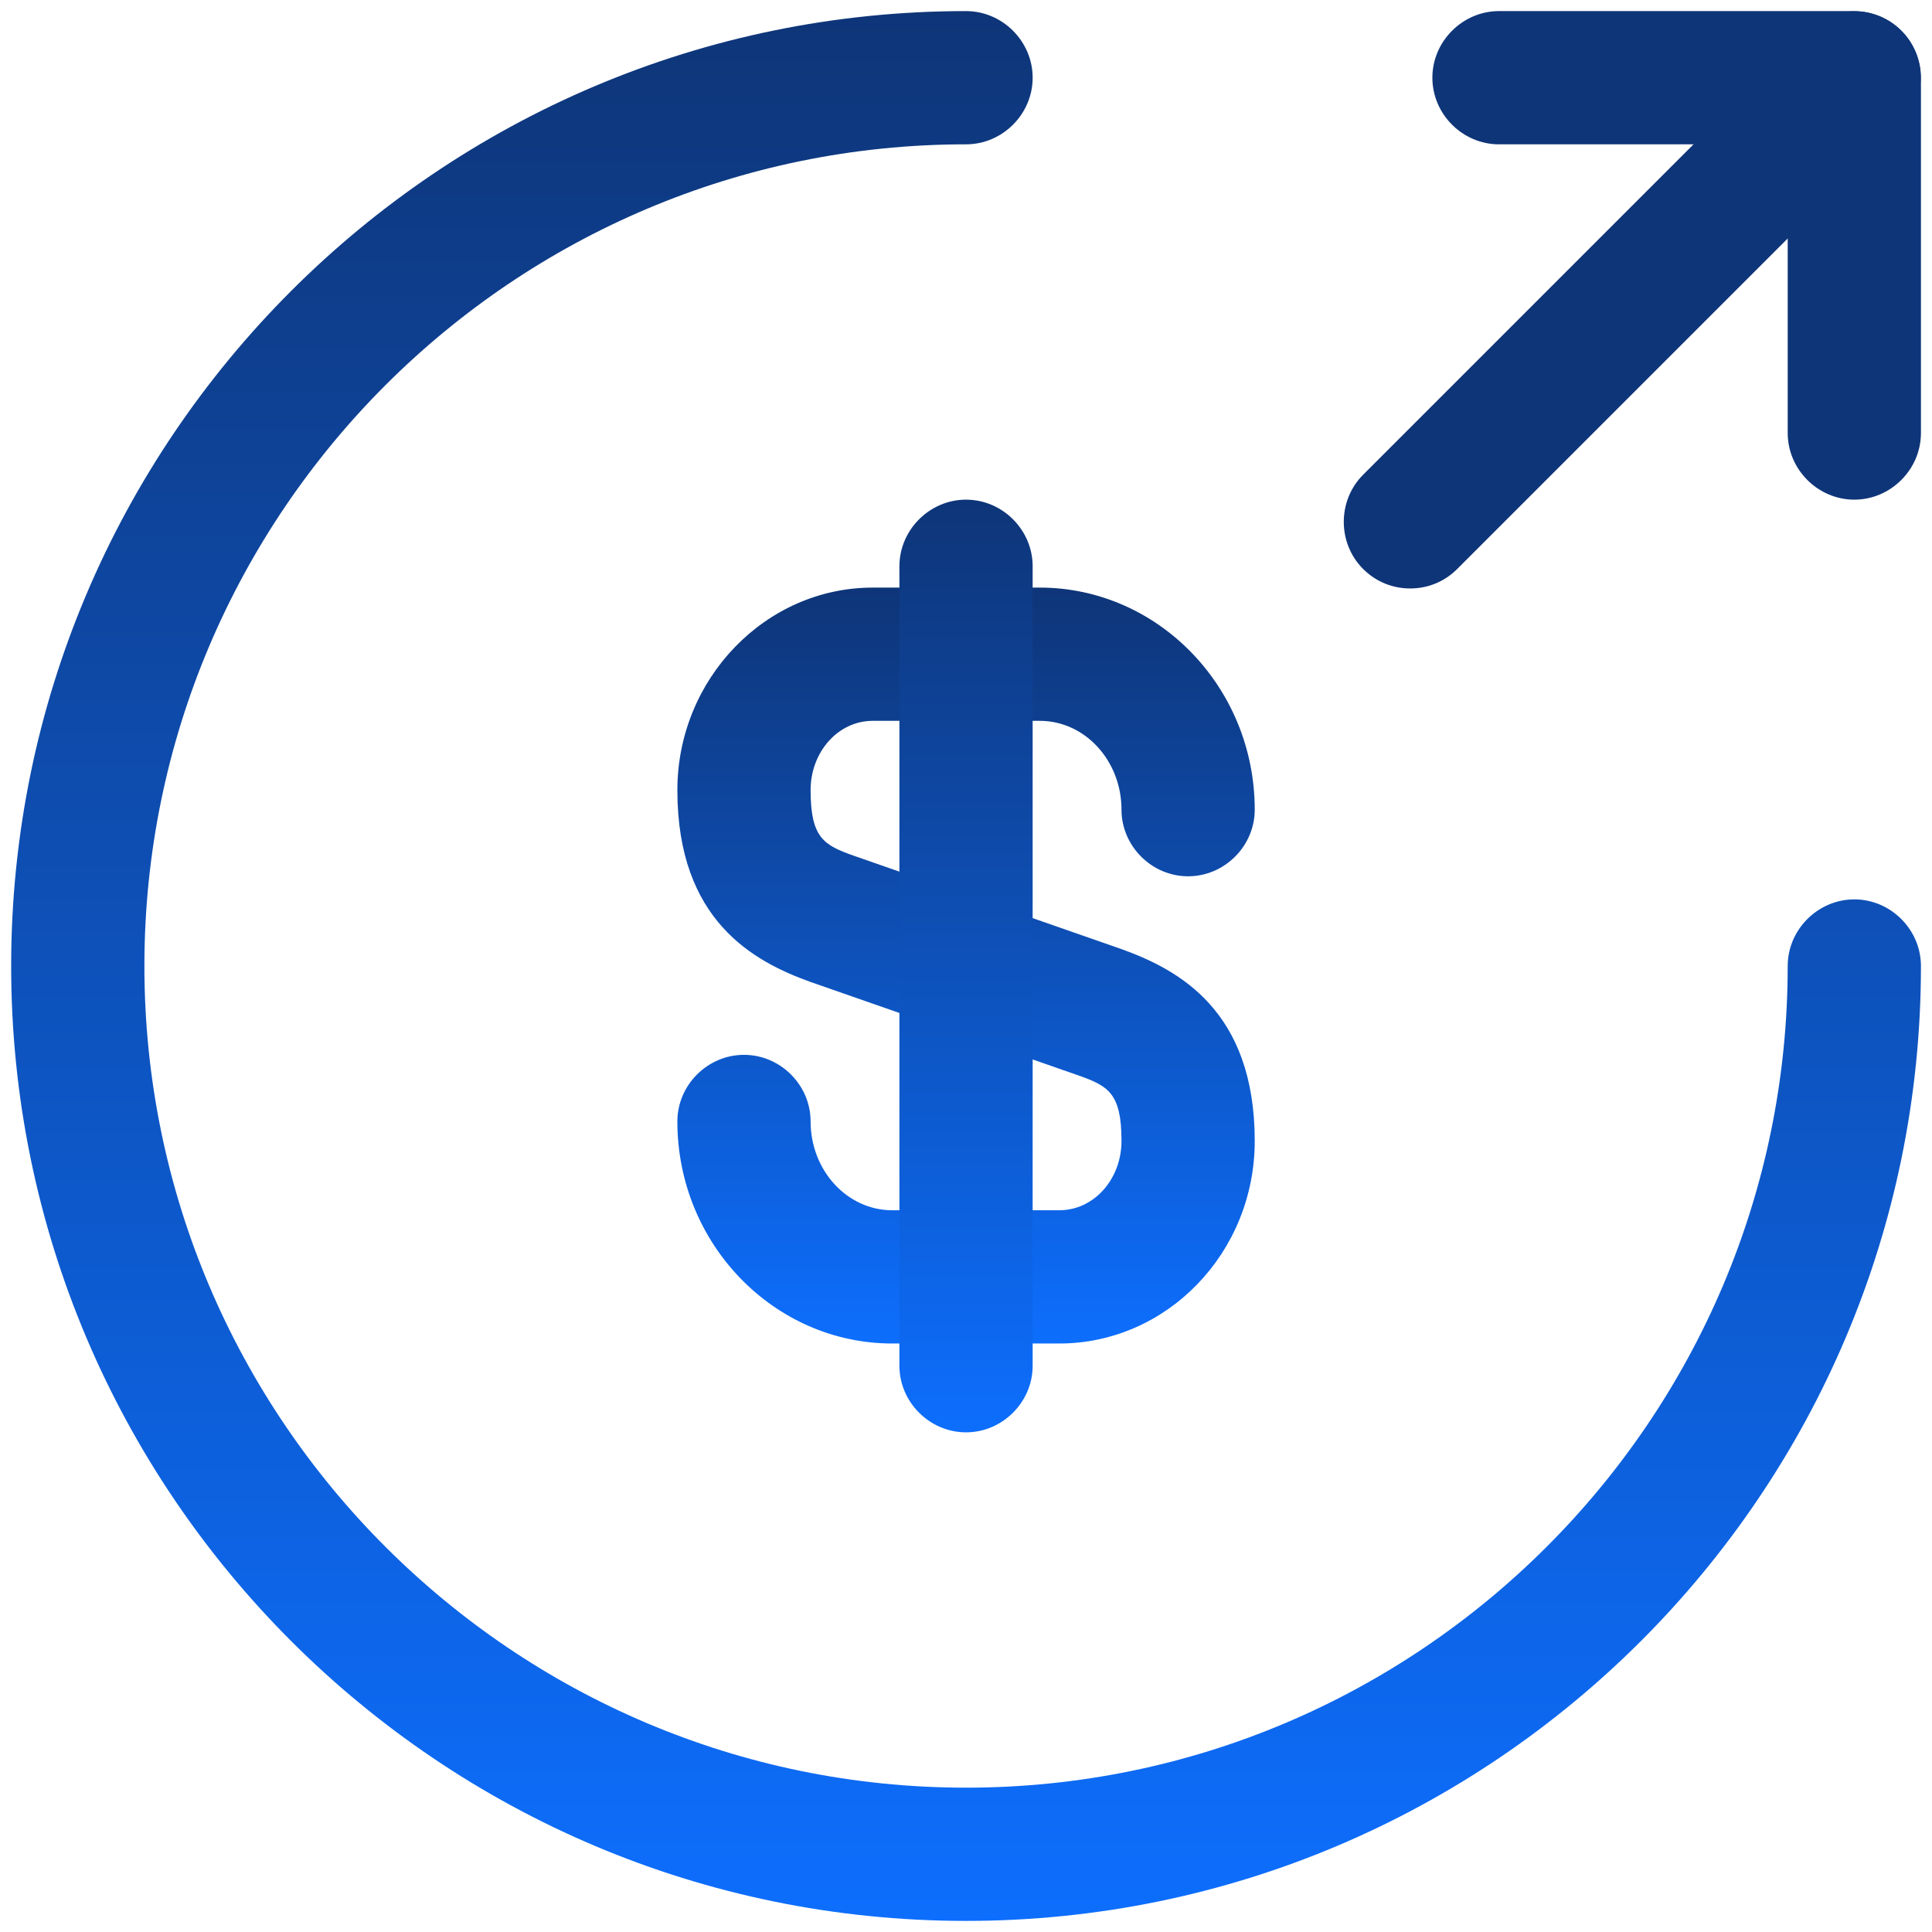
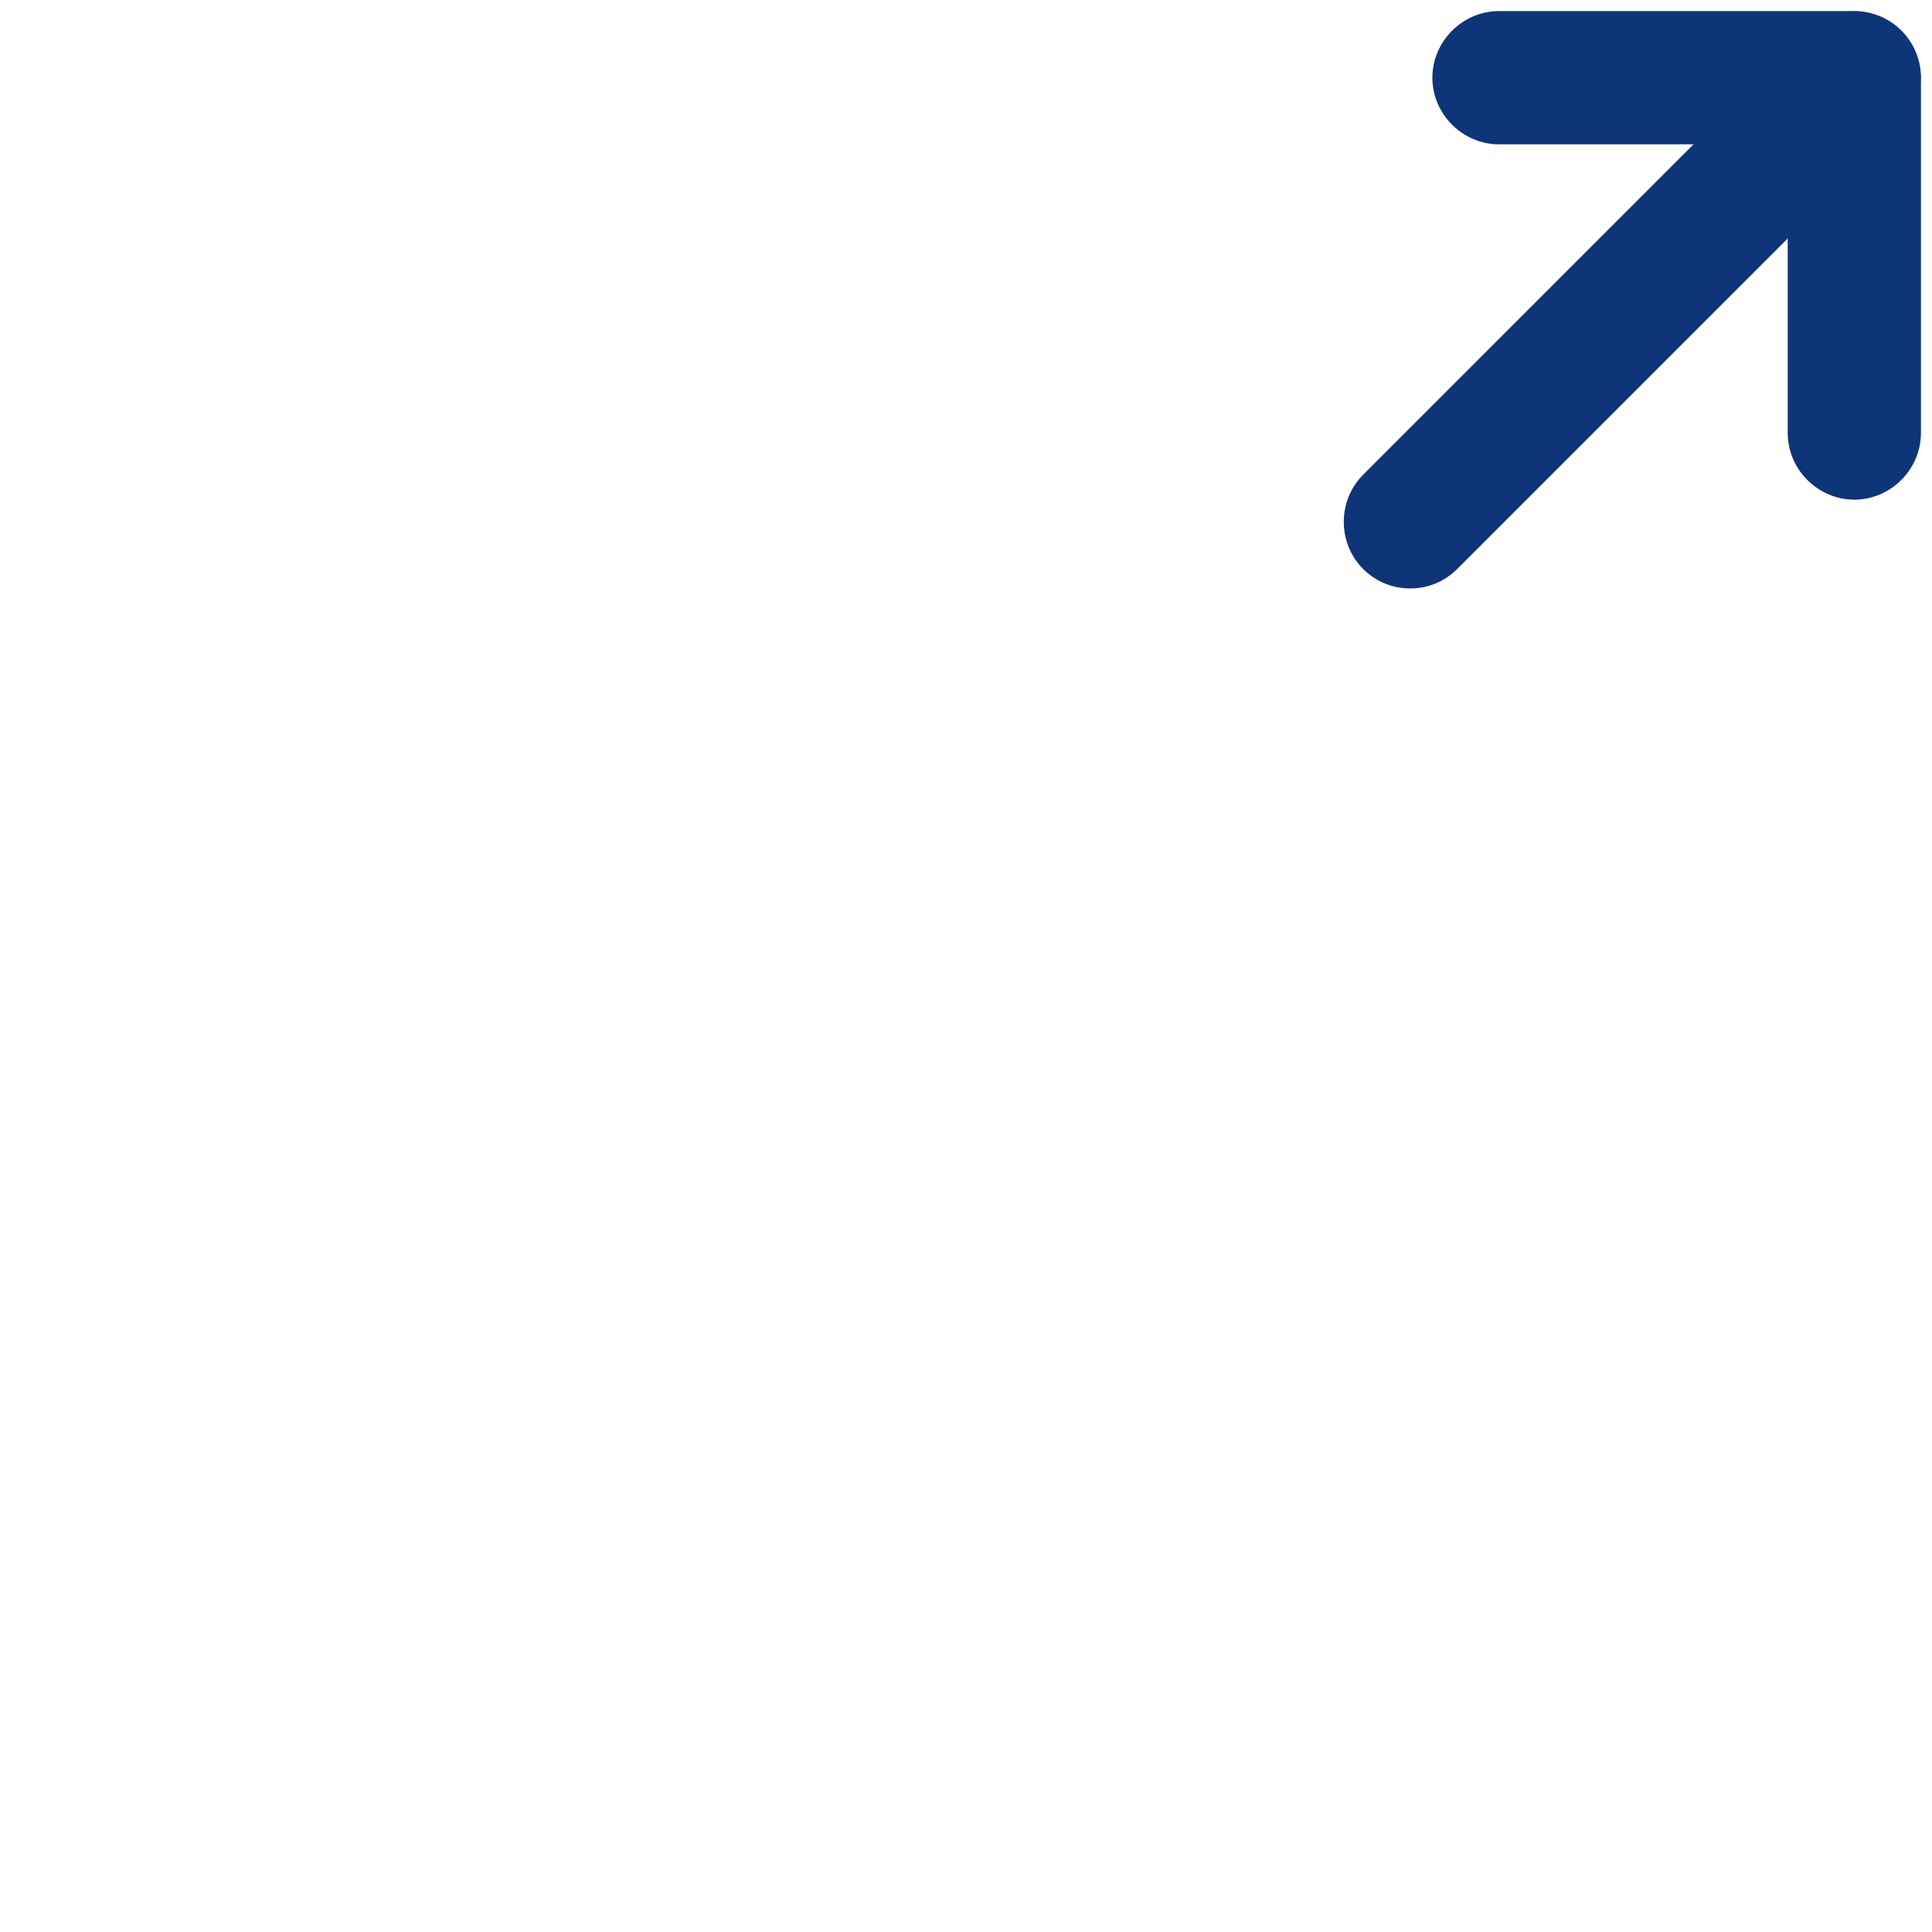
<svg xmlns="http://www.w3.org/2000/svg" width="58" height="58" viewBox="0 0 58 58" fill="none">
-   <path d="M31.801 40.333H26.788C23.241 40.333 20.335 37.347 20.335 33.667C20.335 32.573 21.241 31.667 22.335 31.667C23.428 31.667 24.335 32.573 24.335 33.667C24.335 35.133 25.428 36.333 26.788 36.333H31.801C32.841 36.333 33.668 35.4 33.668 34.253C33.668 32.813 33.268 32.6 32.361 32.28L24.335 29.48C22.628 28.867 20.335 27.64 20.335 23.72C20.335 20.387 22.975 17.64 26.201 17.64H31.215C34.761 17.64 37.668 20.627 37.668 24.307C37.668 25.4 36.761 26.307 35.668 26.307C34.575 26.307 33.668 25.4 33.668 24.307C33.668 22.84 32.575 21.64 31.215 21.64H26.201C25.161 21.64 24.335 22.573 24.335 23.72C24.335 25.16 24.735 25.373 25.641 25.693L33.668 28.493C35.375 29.107 37.668 30.333 37.668 34.253C37.668 37.613 35.028 40.333 31.801 40.333Z" fill="url(#paint0_linear_13_28685)" />
-   <path d="M29.001 43C27.908 43 27.001 42.093 27.001 41V17C27.001 15.907 27.908 15 29.001 15C30.095 15 31.001 15.907 31.001 17V41C31.001 42.093 30.095 43 29.001 43Z" fill="url(#paint1_linear_13_28685)" />
-   <path d="M29.001 57.667C13.188 57.667 0.335 44.813 0.335 29C0.335 13.187 13.188 0.333 29.001 0.333C30.095 0.333 31.001 1.24 31.001 2.333C31.001 3.427 30.095 4.333 29.001 4.333C15.401 4.333 4.335 15.4 4.335 29C4.335 42.6 15.401 53.667 29.001 53.667C42.601 53.667 53.668 42.6 53.668 29C53.668 27.907 54.575 27 55.668 27C56.761 27 57.668 27.907 57.668 29C57.668 44.813 44.815 57.667 29.001 57.667Z" fill="url(#paint2_linear_13_28685)" />
  <path d="M55.668 15C54.575 15 53.668 14.093 53.668 13V4.333H45.001C43.908 4.333 43.001 3.427 43.001 2.333C43.001 1.24 43.908 0.333 45.001 0.333H55.668C56.761 0.333 57.668 1.24 57.668 2.333V13C57.668 14.093 56.761 15 55.668 15Z" fill="#0e3578" />
  <path d="M42.334 17.666C41.828 17.666 41.321 17.48 40.921 17.08C40.148 16.306 40.148 15.027 40.921 14.253L54.254 0.92C55.028 0.147 56.308 0.147 57.081 0.92C57.854 1.693 57.854 2.973 57.081 3.747L43.748 17.08C43.348 17.48 42.841 17.666 42.334 17.666Z" fill="#0e3578" />
  <defs>
    <linearGradient id="paint0_linear_13_28685" x1="29.001" y1="17.64" x2="29.001" y2="40.333" gradientUnits="userSpaceOnUse">
      <stop stop-color="#0e3578" />
      <stop offset="1" stop-color="#0d6efd" />
    </linearGradient>
    <linearGradient id="paint1_linear_13_28685" x1="29.001" y1="15" x2="29.001" y2="43" gradientUnits="userSpaceOnUse">
      <stop stop-color="#0e3578" />
      <stop offset="1" stop-color="#0d6efd" />
    </linearGradient>
    <linearGradient id="paint2_linear_13_28685" x1="29.001" y1="0.333" x2="29.001" y2="57.667" gradientUnits="userSpaceOnUse">
      <stop stop-color="#0e3578" />
      <stop offset="1" stop-color="#0d6efd" />
    </linearGradient>
  </defs>
</svg>